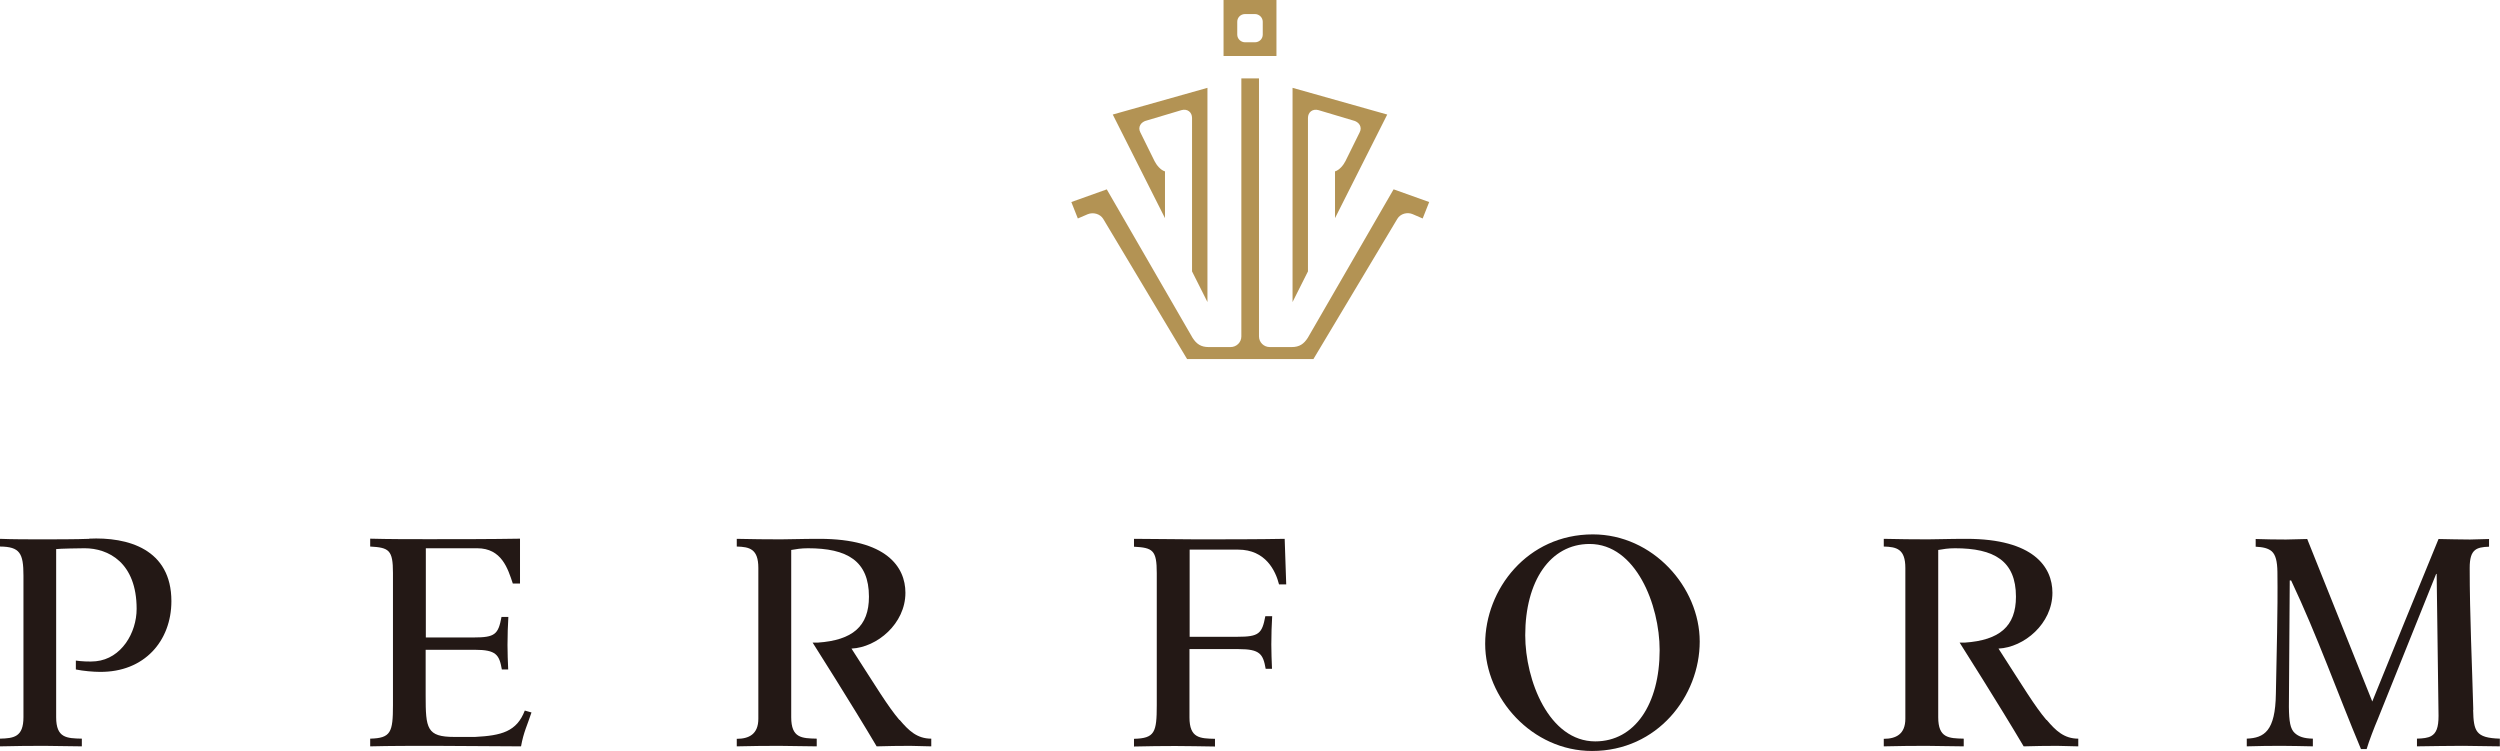
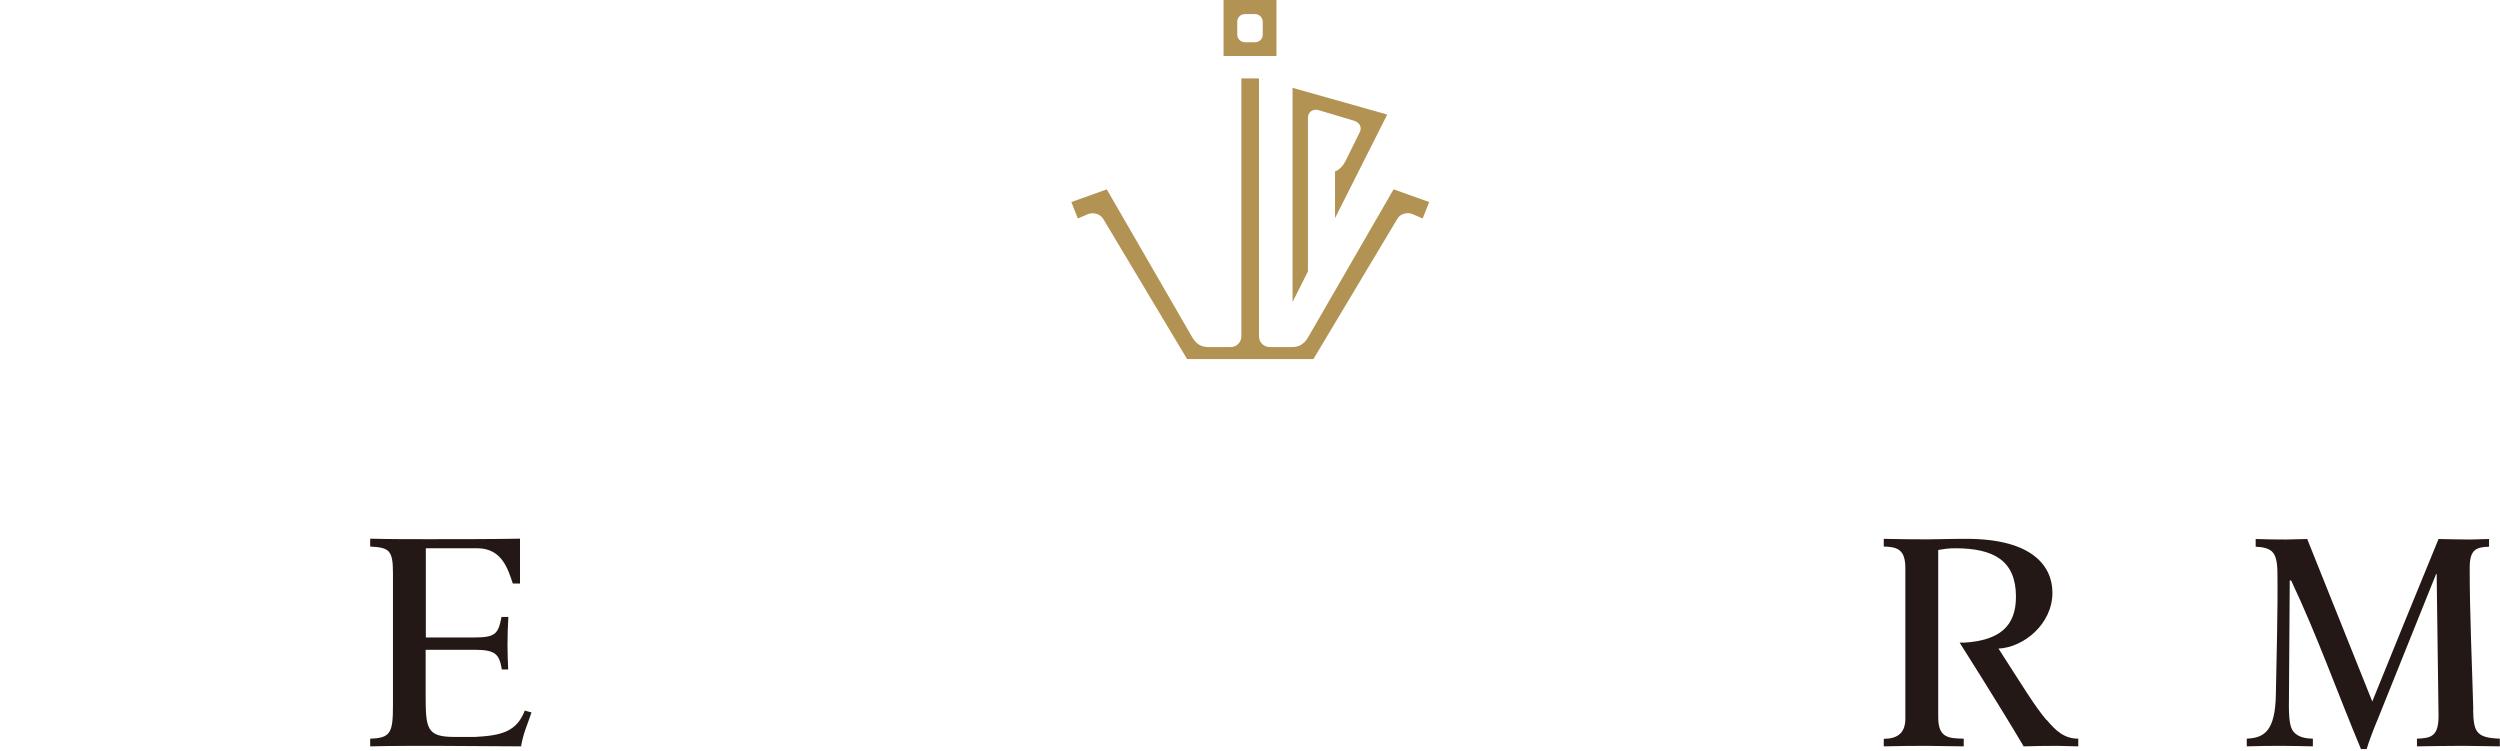
<svg xmlns="http://www.w3.org/2000/svg" id="_レイヤー_2" data-name="レイヤー 2" viewBox="0 0 146.01 43.86">
  <defs>
    <style>
      .cls-1 {
        fill: #231815;
      }

      .cls-2 {
        fill: #b39354;
      }
    </style>
  </defs>
  <g id="_レイヤー_1-2" data-name="レイヤー 1">
    <g>
      <g>
-         <path class="cls-1" d="M5.21,31.47c-.69.03-2.2.03-2.76.03-.71,0-1.74,0-2.45-.03v.45c1.16.01,1.37.39,1.37,1.7v8.27c0,1.16-.57,1.23-1.37,1.25v.45c.77-.02,1.82-.03,2.56-.03s1.42.03,2.22.03v-.45c-.88-.02-1.5-.03-1.5-1.25v-9.82c.18-.03,1.42-.05,1.66-.05,1.38,0,3.04.83,3.04,3.54,0,1.4-.89,2.91-2.38,3.06-.35.04-.94,0-1.17-.04v.52c.43.09,1.04.14,1.39.14,2.63.03,4.19-1.83,4.19-4.13,0-3.04-2.54-3.76-4.82-3.65Z" />
-         <path class="cls-1" d="M52.53,42.05c-.7-.83-1.31-1.86-2.8-4.17,1.49-.07,3.15-1.45,3.15-3.26,0-1.51-1.11-3.15-5.02-3.15-1.11,0-1.69.03-2.26.03-.73,0-1.77-.01-2.57-.03v.45c.75.02,1.26.14,1.26,1.25v8.81c0,.9-.55,1.17-1.26,1.17v.44c.73-.02,1.75-.03,2.46-.03s1.42.03,2.21.03v-.45c-.87-.02-1.49-.03-1.49-1.25v-9.77c.29-.05.57-.1.98-.1,2.28,0,3.56.73,3.56,2.83,0,1.74-.97,2.54-2.98,2.68,0,0-.31,0-.31,0,0,0,2.33,3.67,3.74,6.06.46-.02,1.5-.03,1.96-.03.41,0,.82.03,1.23.03v-.45c-.83,0-1.32-.47-1.85-1.1Z" />
        <path class="cls-1" d="M119.52,42.05c-.7-.83-1.31-1.86-2.8-4.17,1.49-.07,3.15-1.45,3.15-3.26,0-1.51-1.11-3.15-5.02-3.15-1.11,0-1.69.03-2.26.03-.73,0-1.77-.01-2.57-.03v.45c.75.02,1.26.14,1.26,1.25v8.81c0,.9-.55,1.17-1.26,1.17v.44c.73-.02,1.75-.03,2.46-.03s1.42.03,2.21.03v-.45c-.87-.02-1.49-.03-1.49-1.25v-9.77c.29-.05.57-.1.98-.1,2.28,0,3.56.73,3.56,2.83,0,1.74-.97,2.54-2.98,2.68,0,0-.31,0-.31,0,0,0,2.33,3.67,3.74,6.06.46-.02,1.5-.03,1.96-.03.41,0,.82.03,1.23.03v-.45c-.83,0-1.32-.47-1.85-1.1Z" />
-         <path class="cls-1" d="M75.03,31.47c-1.46.03-3.67.03-5.16.03-1.12,0-2.54-.03-3.64-.03v.46c1.1.06,1.33.2,1.33,1.54v7.72c0,1.59-.12,1.93-1.33,1.96v.45c.74-.02,1.74-.03,2.41-.03.75,0,1.5.02,2.32.03v-.45c-.87-.02-1.49-.03-1.49-1.25v-3.99h2.87c1.25,0,1.43.29,1.58,1.15h.37c-.02-.45-.04-1-.04-1.42,0-.51.02-1.22.05-1.65h-.4c-.19,1.02-.38,1.2-1.62,1.2h-2.8v-5.09h2.83c1.61,0,2.19,1.24,2.39,2.03h.42l-.09-2.66Z" />
-         <path class="cls-1" d="M93.03,31.21c-3.83,0-6.29,3.21-6.29,6.39s2.74,6.26,6.24,6.26c3.83,0,6.29-3.21,6.29-6.39s-2.74-6.26-6.24-6.26ZM93.17,43.3c-2.7,0-4.09-3.56-4.09-6.2,0-3.15,1.45-5.33,3.76-5.33,2.7,0,4.09,3.56,4.09,6.2,0,3.15-1.45,5.33-3.76,5.33Z" />
        <path class="cls-1" d="M144.45,41.46c-.07-2.62-.21-5.54-.21-8.29,0-.57.1-.87.31-1.04.17-.14.44-.19.82-.2v-.45c-.37,0-.75.03-1.11.03-.44,0-1.4-.02-1.84-.03-1.36,3.3-2.64,6.46-3.87,9.49l-3.8-9.49c-.34,0-.89.03-1.24.03-.51,0-1.26-.01-1.77-.03v.45c.43.02.73.09.94.27.23.21.32.59.33,1.2.03,2.38-.05,4.74-.09,7.12-.03,2.18-.68,2.58-1.7,2.62v.45c.65-.02,1.36-.03,2-.03.6,0,1.26.02,1.86.03v-.45c-.53-.01-.83-.12-1.06-.33-.26-.24-.33-.67-.34-1.52,0-.24.05-7.39.05-7.39h.08c1.55,3.28,2.69,6.53,4.08,9.85h.33c.13-.45.46-1.3.64-1.72l3.42-8.51h.03l.11,8.29c0,.68-.13,1.01-.43,1.18-.2.11-.47.14-.83.15v.45c.65-.01,2.02-.03,2.68-.03.82,0,1.34.03,2.16.03v-.45c-1.42-.04-1.53-.44-1.56-1.68Z" />
        <path class="cls-1" d="M30.65,41.5c-.47,1.23-1.36,1.46-2.91,1.54h-1.2c-1.62,0-1.68-.49-1.68-2.42v-2.67h2.87c1.25,0,1.43.29,1.58,1.15h.37c-.02-.45-.04-1-.04-1.42,0-.51.02-1.22.05-1.65h-.4c-.19,1.02-.38,1.2-1.62,1.2h-2.8v-5.21h3c1.43,0,1.79,1.19,2.08,2.06h.42v-2.62c-1.59.03-3.79.03-5.36.03-1.02,0-2.37,0-3.39-.03v.46c1.1.06,1.33.2,1.33,1.54v7.72c0,1.59-.12,1.93-1.33,1.96v.45c1.14-.03,2.58-.03,3.72-.03,1.63,0,3.45.03,5.09.03.15-.84.37-1.24.61-1.98l-.39-.11Z" />
      </g>
      <g>
        <path class="cls-2" d="M74.55,3.27V0h-3.09v3.27h3.09ZM72.72,2.47c-.25,0-.46-.2-.46-.45v-.75c0-.25.2-.45.46-.45h.57c.25,0,.46.2.46.45v.75c0,.25-.2.45-.46.45h-.57Z" />
        <path class="cls-2" d="M81.39,11.06l-5.01,8.67c-.23.36-.49.54-.94.54h-1.28c-.35,0-.63-.28-.63-.62V4.58h-1.03v15.07c0,.34-.28.62-.63.62h-1.28c-.45,0-.71-.18-.94-.54l-5.01-8.67-2.07.74.38.96.58-.25c.32-.13.72-.02.9.27l4.9,8.19h7.38l4.9-8.19c.18-.3.58-.41.9-.27l.58.25.38-.96-2.07-.74Z" />
        <path class="cls-2" d="M78.58,9.41c-.12.24-.36.53-.61.6v2.73l3.05-6.05-5.53-1.56v12.51l.9-1.79V6.89c0-.34.27-.55.61-.46l2.01.6c.38.08.56.4.4.7l-.83,1.68Z" />
-         <path class="cls-2" d="M67.43,9.41c.12.24.36.53.61.6v2.73l-3.05-6.05,5.53-1.56v12.51l-.9-1.79V6.89c0-.34-.27-.55-.61-.46l-2.01.6c-.38.08-.56.4-.4.7l.83,1.68Z" />
      </g>
    </g>
  </g>
</svg>